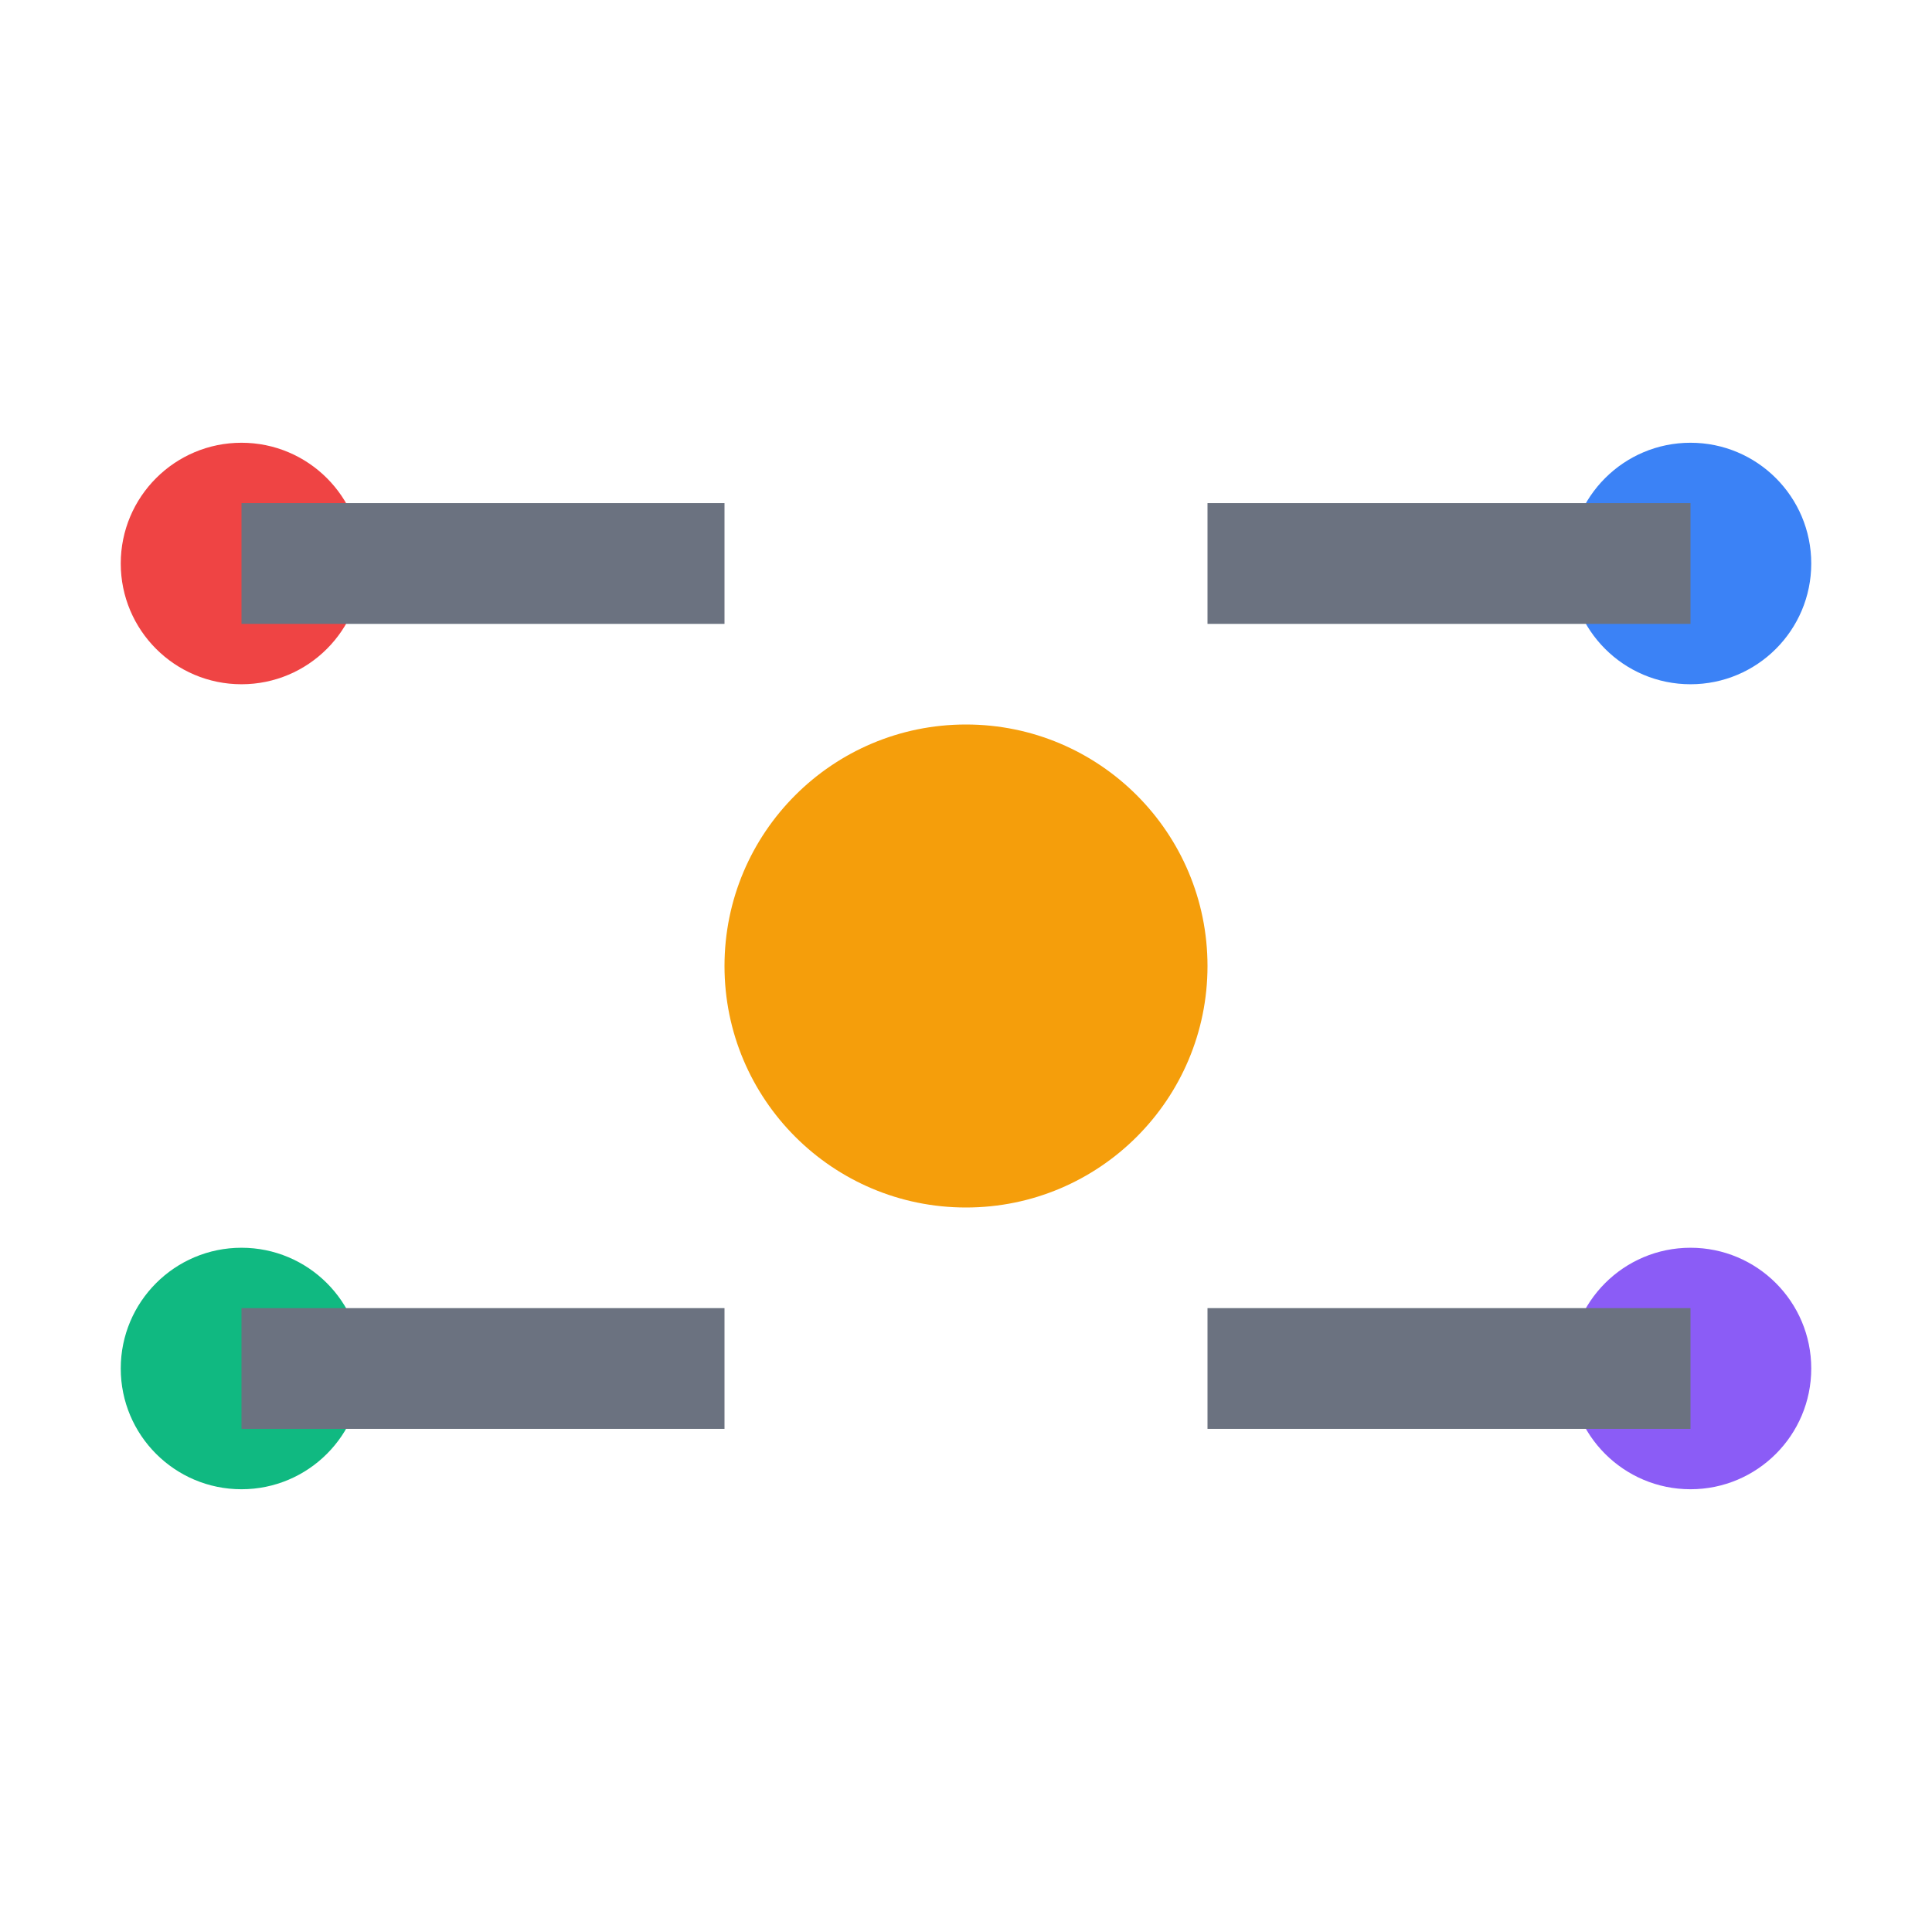
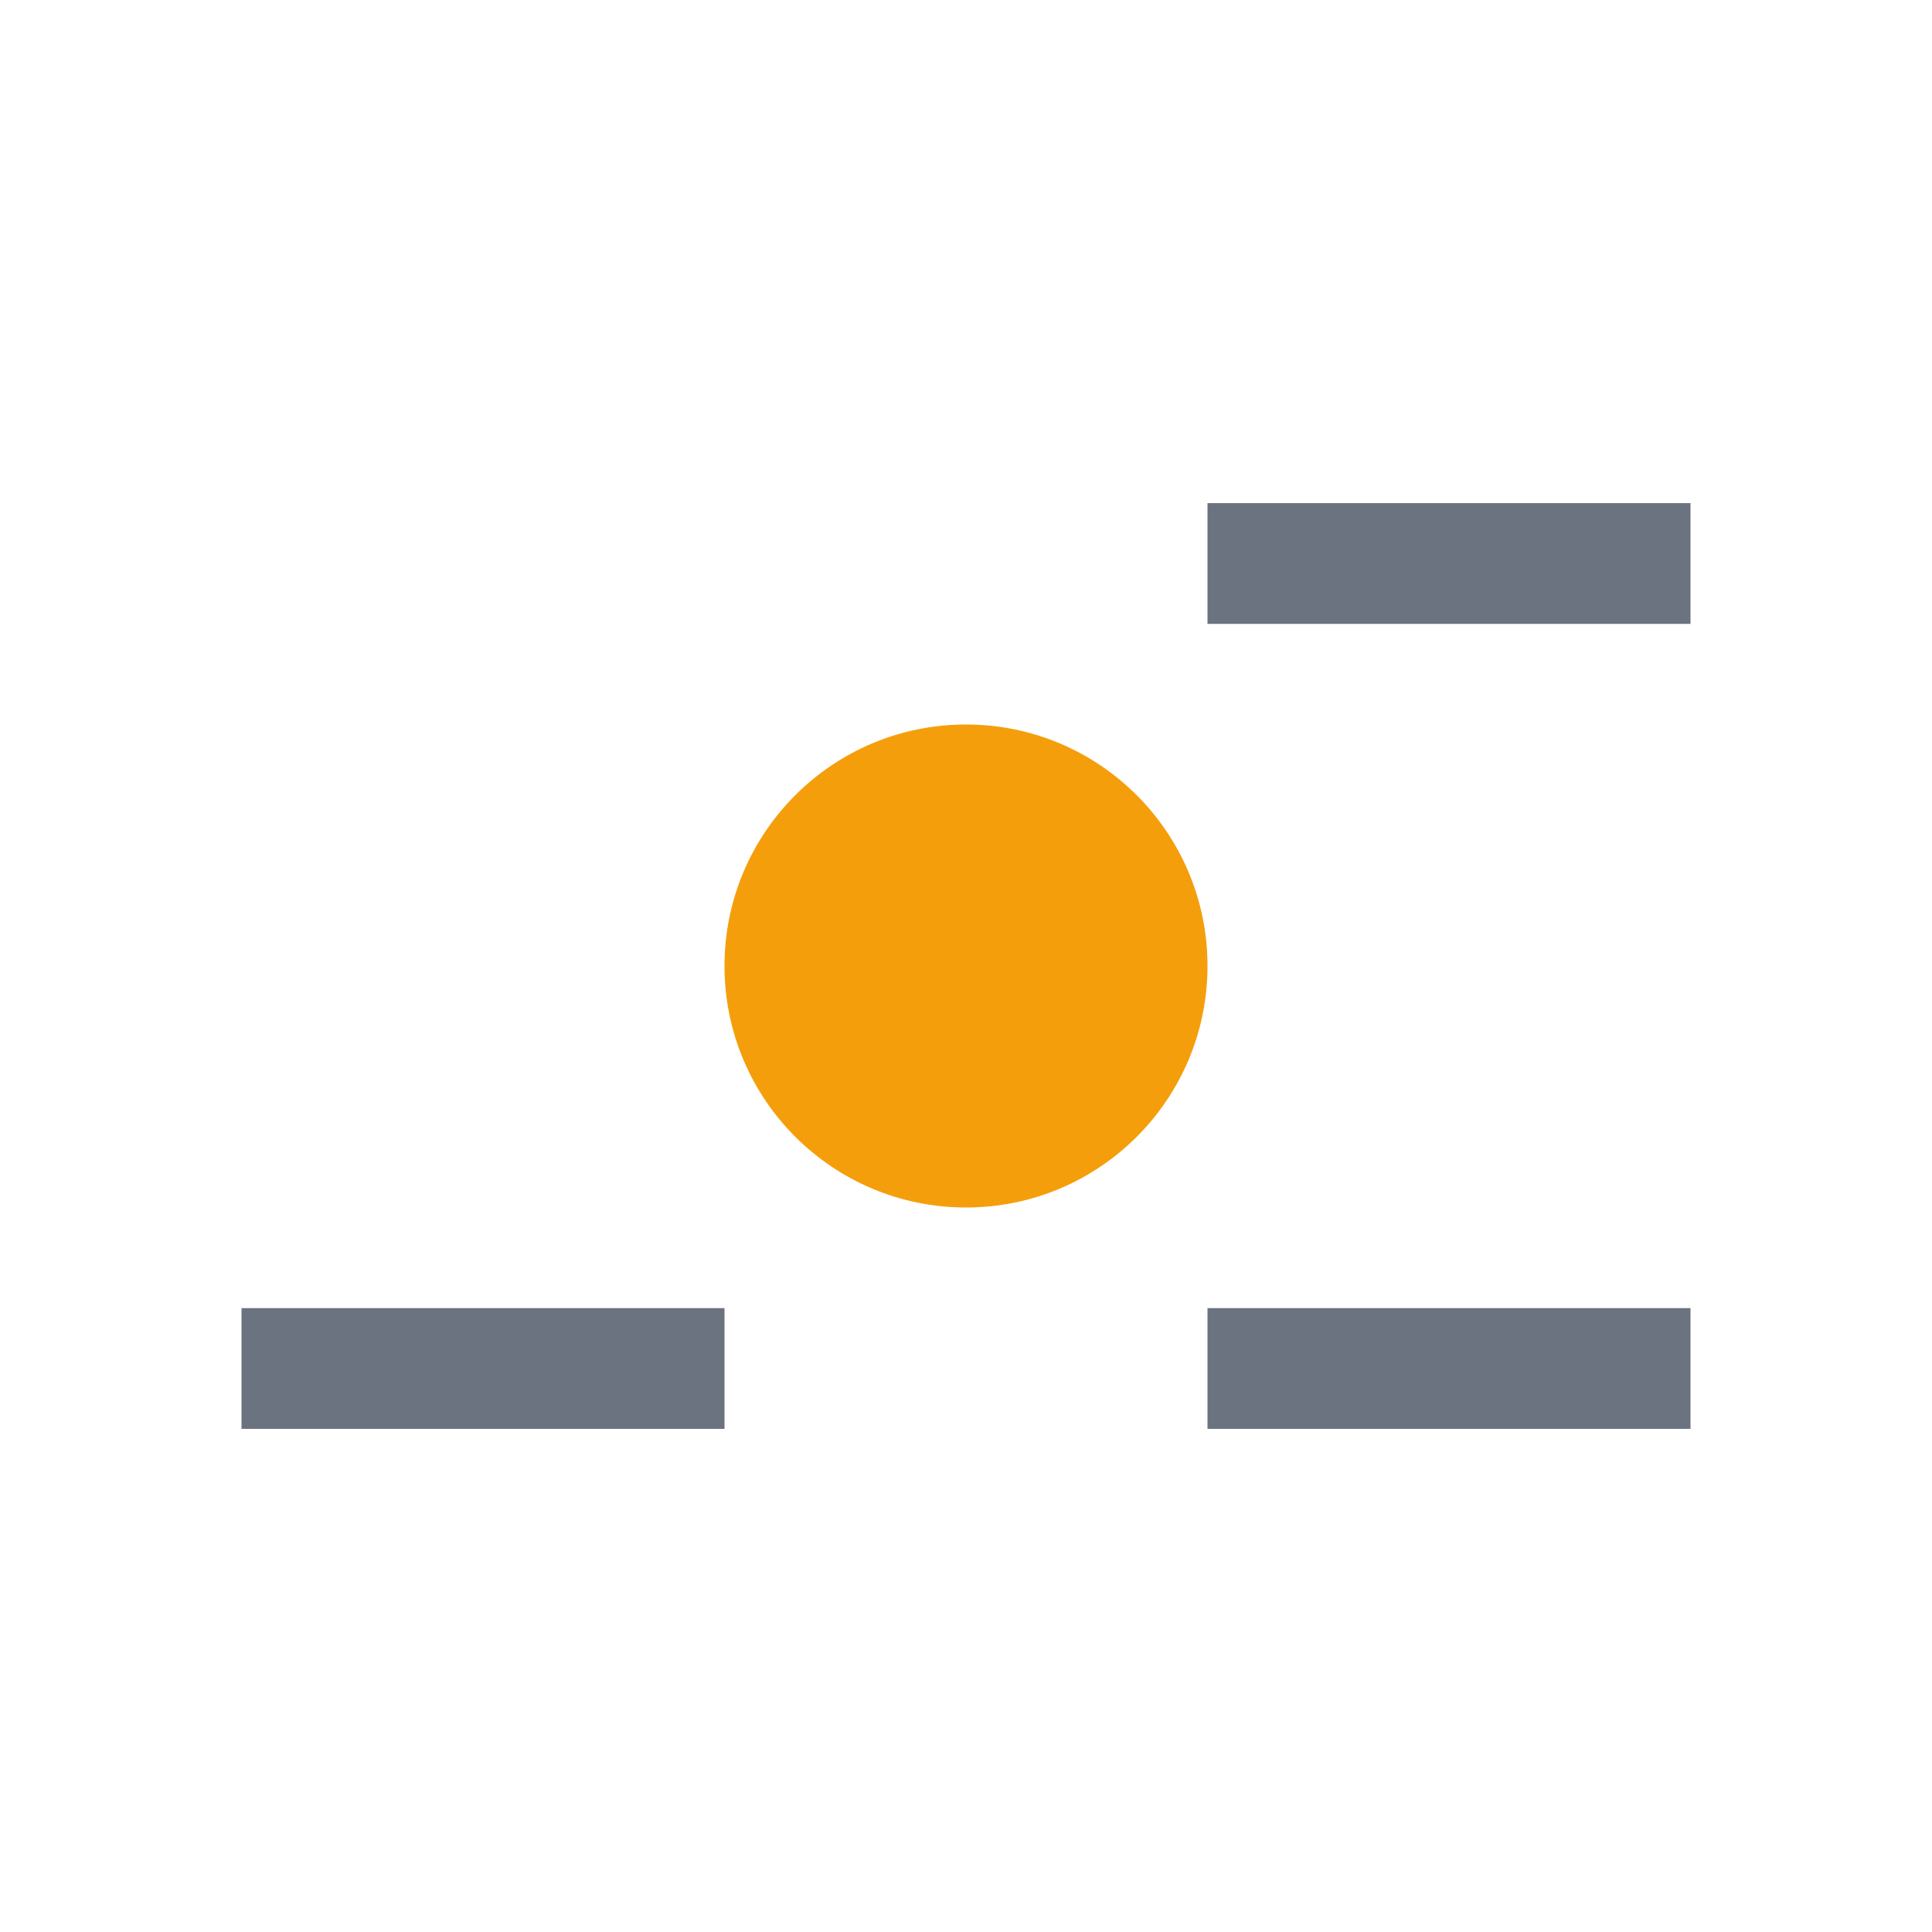
<svg xmlns="http://www.w3.org/2000/svg" width="32" height="32" viewBox="0 0 24 24">
  <circle cx="12" cy="12" r="3" fill="#F59E0B" />
-   <circle cx="3" cy="7" r="1.5" fill="#EF4444" />
-   <circle cx="21" cy="7" r="1.5" fill="#3B82F6" />
-   <circle cx="3" cy="17" r="1.5" fill="#10B981" />
-   <circle cx="21" cy="17" r="1.5" fill="#8B5CF6" />
-   <path d="M3 7h6M15 7h6M3 17h6M15 17h6" stroke="#6B7280" stroke-width="1.5" />
+   <path d="M3 7M15 7h6M3 17h6M15 17h6" stroke="#6B7280" stroke-width="1.5" />
</svg>